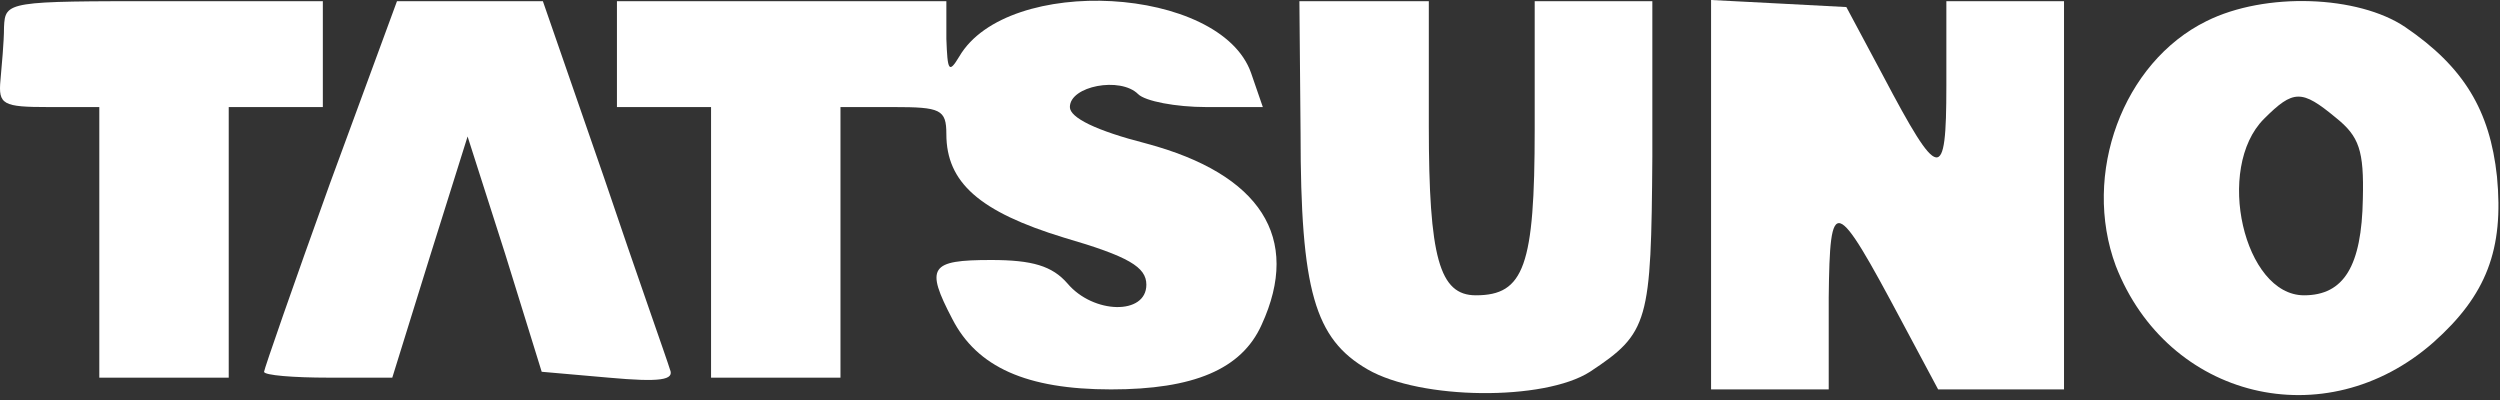
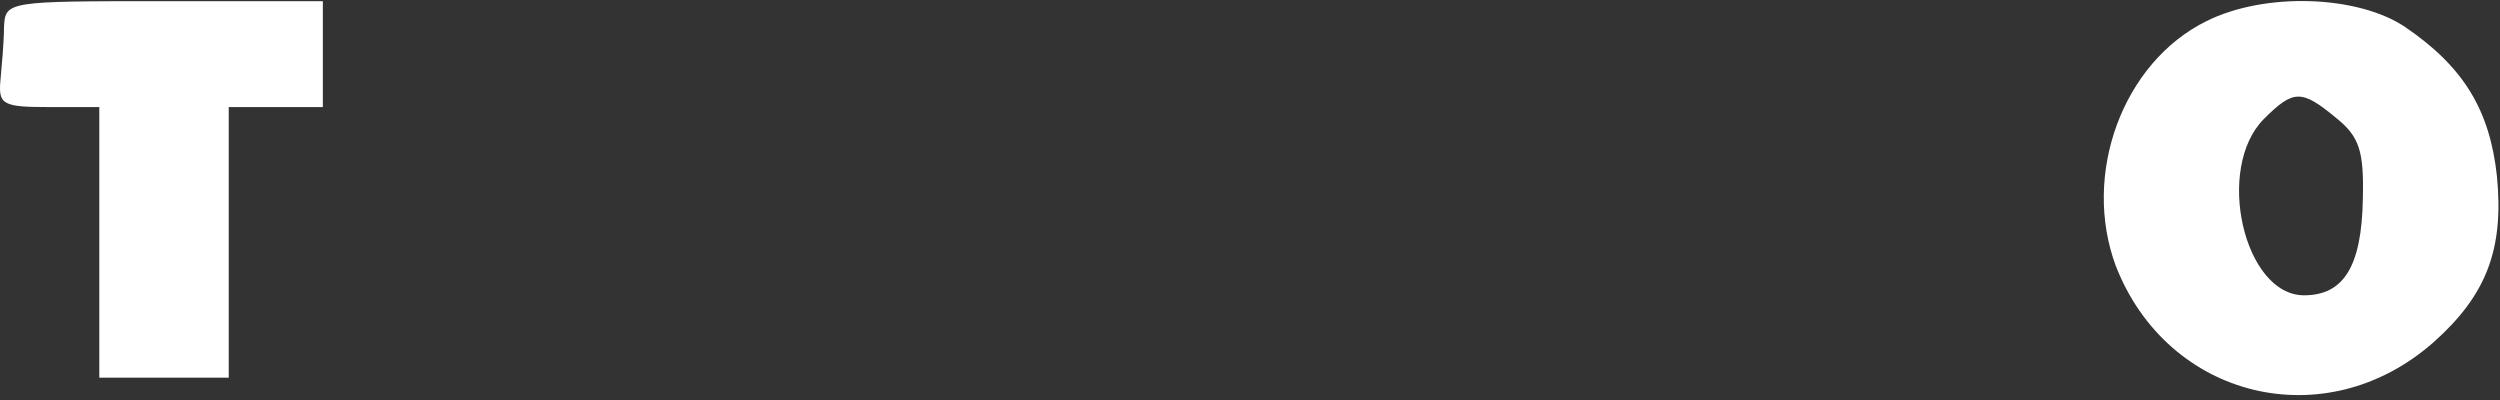
<svg xmlns="http://www.w3.org/2000/svg" width="206" height="33" viewBox="0 0 206 33" fill="none">
  <rect x="0" y="0" width="206" height="33" fill="#333333" stroke="none" />
  <path d="M0.331 2.23C0.331 3.49 0.137 5.429 0.04 6.592C-0.154 8.628 0.234 8.822 4.015 8.822H8.183V19.97V31.118H13.515H18.847V19.97V8.822H22.724H26.602V4.46V0.097H13.515C0.622 0.097 0.428 0.097 0.331 2.23Z" fill="white" />
-   <path d="M27.186 15.123C24.181 23.46 21.758 30.44 21.758 30.634C21.758 30.925 24.181 31.119 27.09 31.119H32.324L35.426 21.134L38.529 11.246L41.631 20.94L44.636 30.634L50.162 31.119C54.427 31.506 55.59 31.312 55.203 30.44C55.009 29.762 52.488 22.685 49.774 14.639L44.733 0.097H38.722H32.712L27.186 15.123Z" fill="white" />
-   <path d="M50.836 4.459V8.822H54.714H58.591V19.97V31.118H63.923H69.255V19.97V8.822H73.617C77.495 8.822 77.98 9.015 77.98 11.051C77.98 15.026 80.694 17.449 87.674 19.582C93.005 21.133 94.46 22.006 94.46 23.46C94.46 25.98 90.097 25.883 87.964 23.363C86.704 21.909 85.056 21.424 81.663 21.424C76.622 21.424 76.234 22.006 78.464 26.271C80.5 30.245 84.572 32.087 91.551 32.087C98.337 32.087 102.312 30.439 103.96 26.756C107.256 19.582 103.863 14.347 94.46 11.827C90.291 10.76 88.158 9.694 88.158 8.822C88.158 7.077 92.327 6.301 93.781 7.755C94.362 8.337 96.883 8.822 99.403 8.822H104.057L103.087 6.01C100.567 -1.163 83.02 -2.133 79.046 4.653C78.173 6.107 78.076 5.816 77.98 3.199V0.097H64.408H50.836V4.459Z" fill="white" />
-   <path d="M107.167 10.955C107.167 23.945 108.331 27.92 112.693 30.44C117.055 32.961 127.234 33.057 131.015 30.634C135.862 27.435 136.056 26.562 136.153 12.894V0.097H131.306H126.459V10.664C126.459 21.909 125.586 24.333 121.611 24.333C118.606 24.333 117.734 21.231 117.734 10.373V0.097H112.402H107.07L107.167 10.955Z" fill="white" />
-   <path d="M140.992 16.092V32.087H145.839H150.686V24.526C150.783 15.995 151.171 16.092 156.697 26.465L159.702 32.087H164.84H170.075V16.092V0.097H165.227H160.38V7.077C160.38 15.123 159.799 15.026 155.146 6.204L152.14 0.582L146.615 0.291L140.992 -0V16.092Z" fill="white" />
  <path d="M181.806 1.745C174.923 5.138 171.53 14.348 174.341 21.909C178.607 32.864 191.597 36.062 200.515 28.21C204.878 24.333 206.332 20.552 205.75 14.542C205.168 9.113 203.036 5.526 198.189 2.23C194.311 -0.387 186.653 -0.678 181.806 1.745ZM192.469 9.695C194.408 11.246 194.796 12.409 194.699 16.384C194.602 21.909 193.148 24.333 189.852 24.333C184.908 24.333 182.484 13.863 186.556 9.791C188.979 7.368 189.658 7.368 192.469 9.695Z" fill="white" />
</svg>